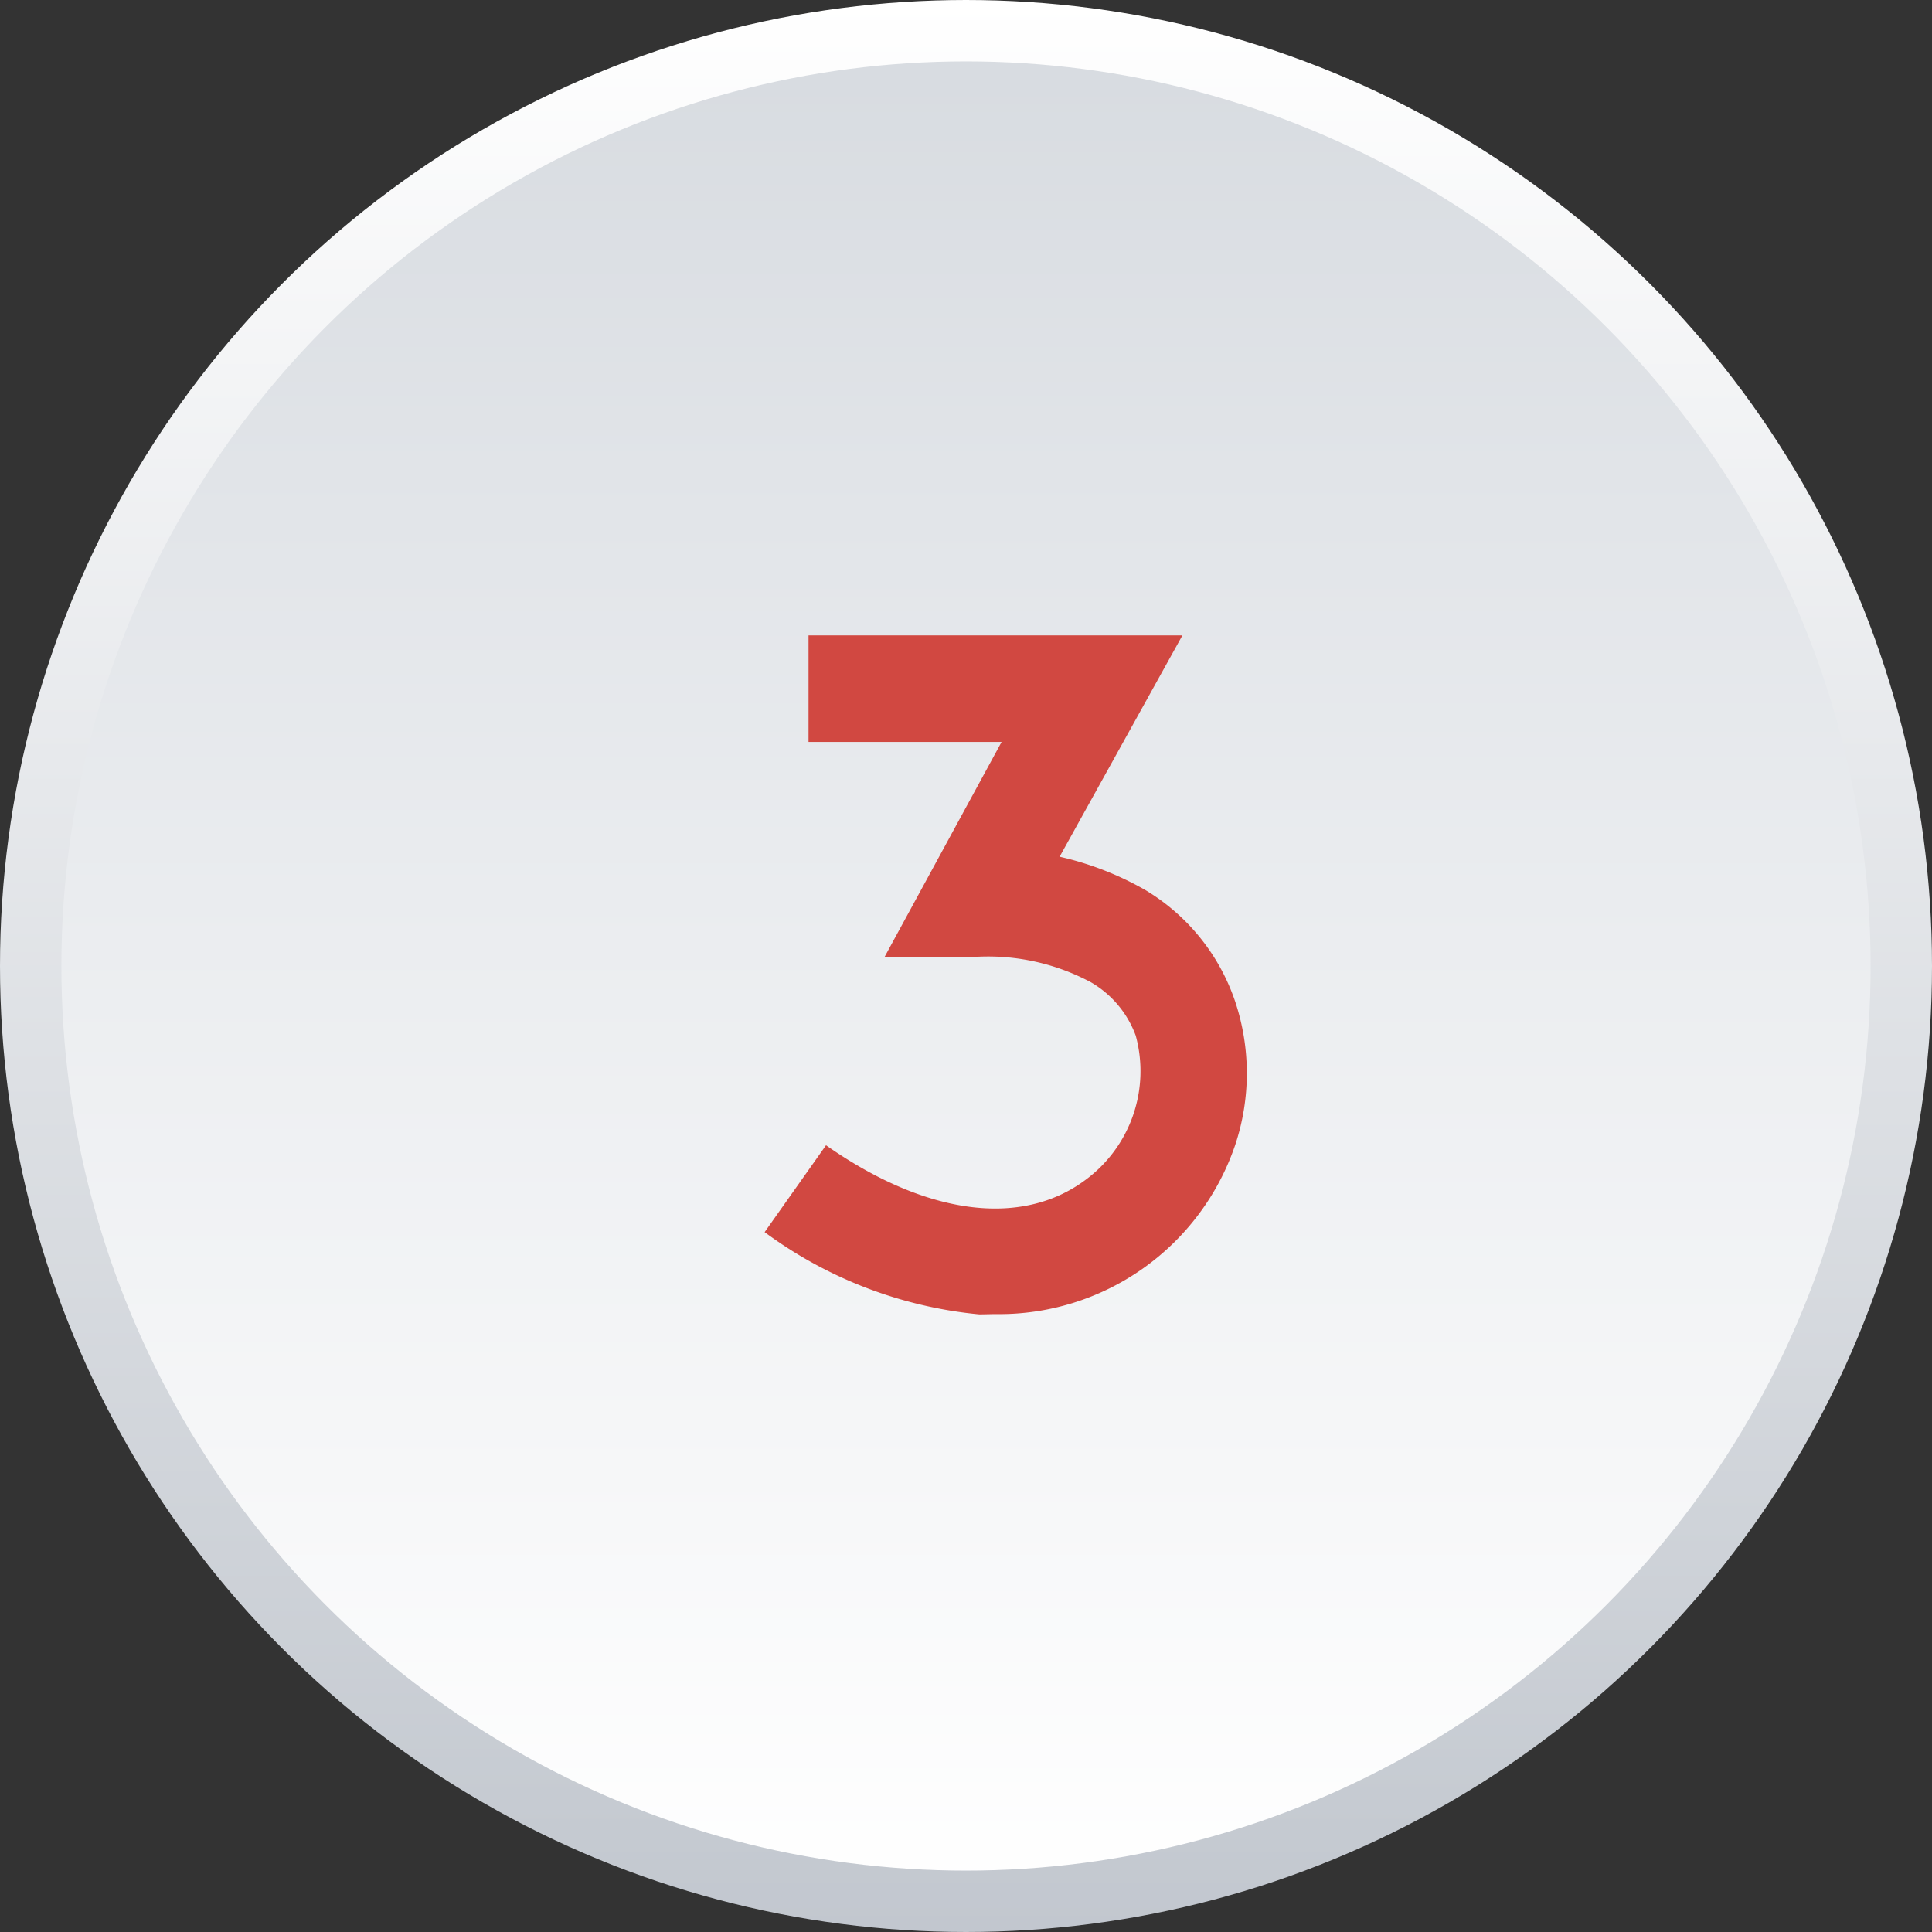
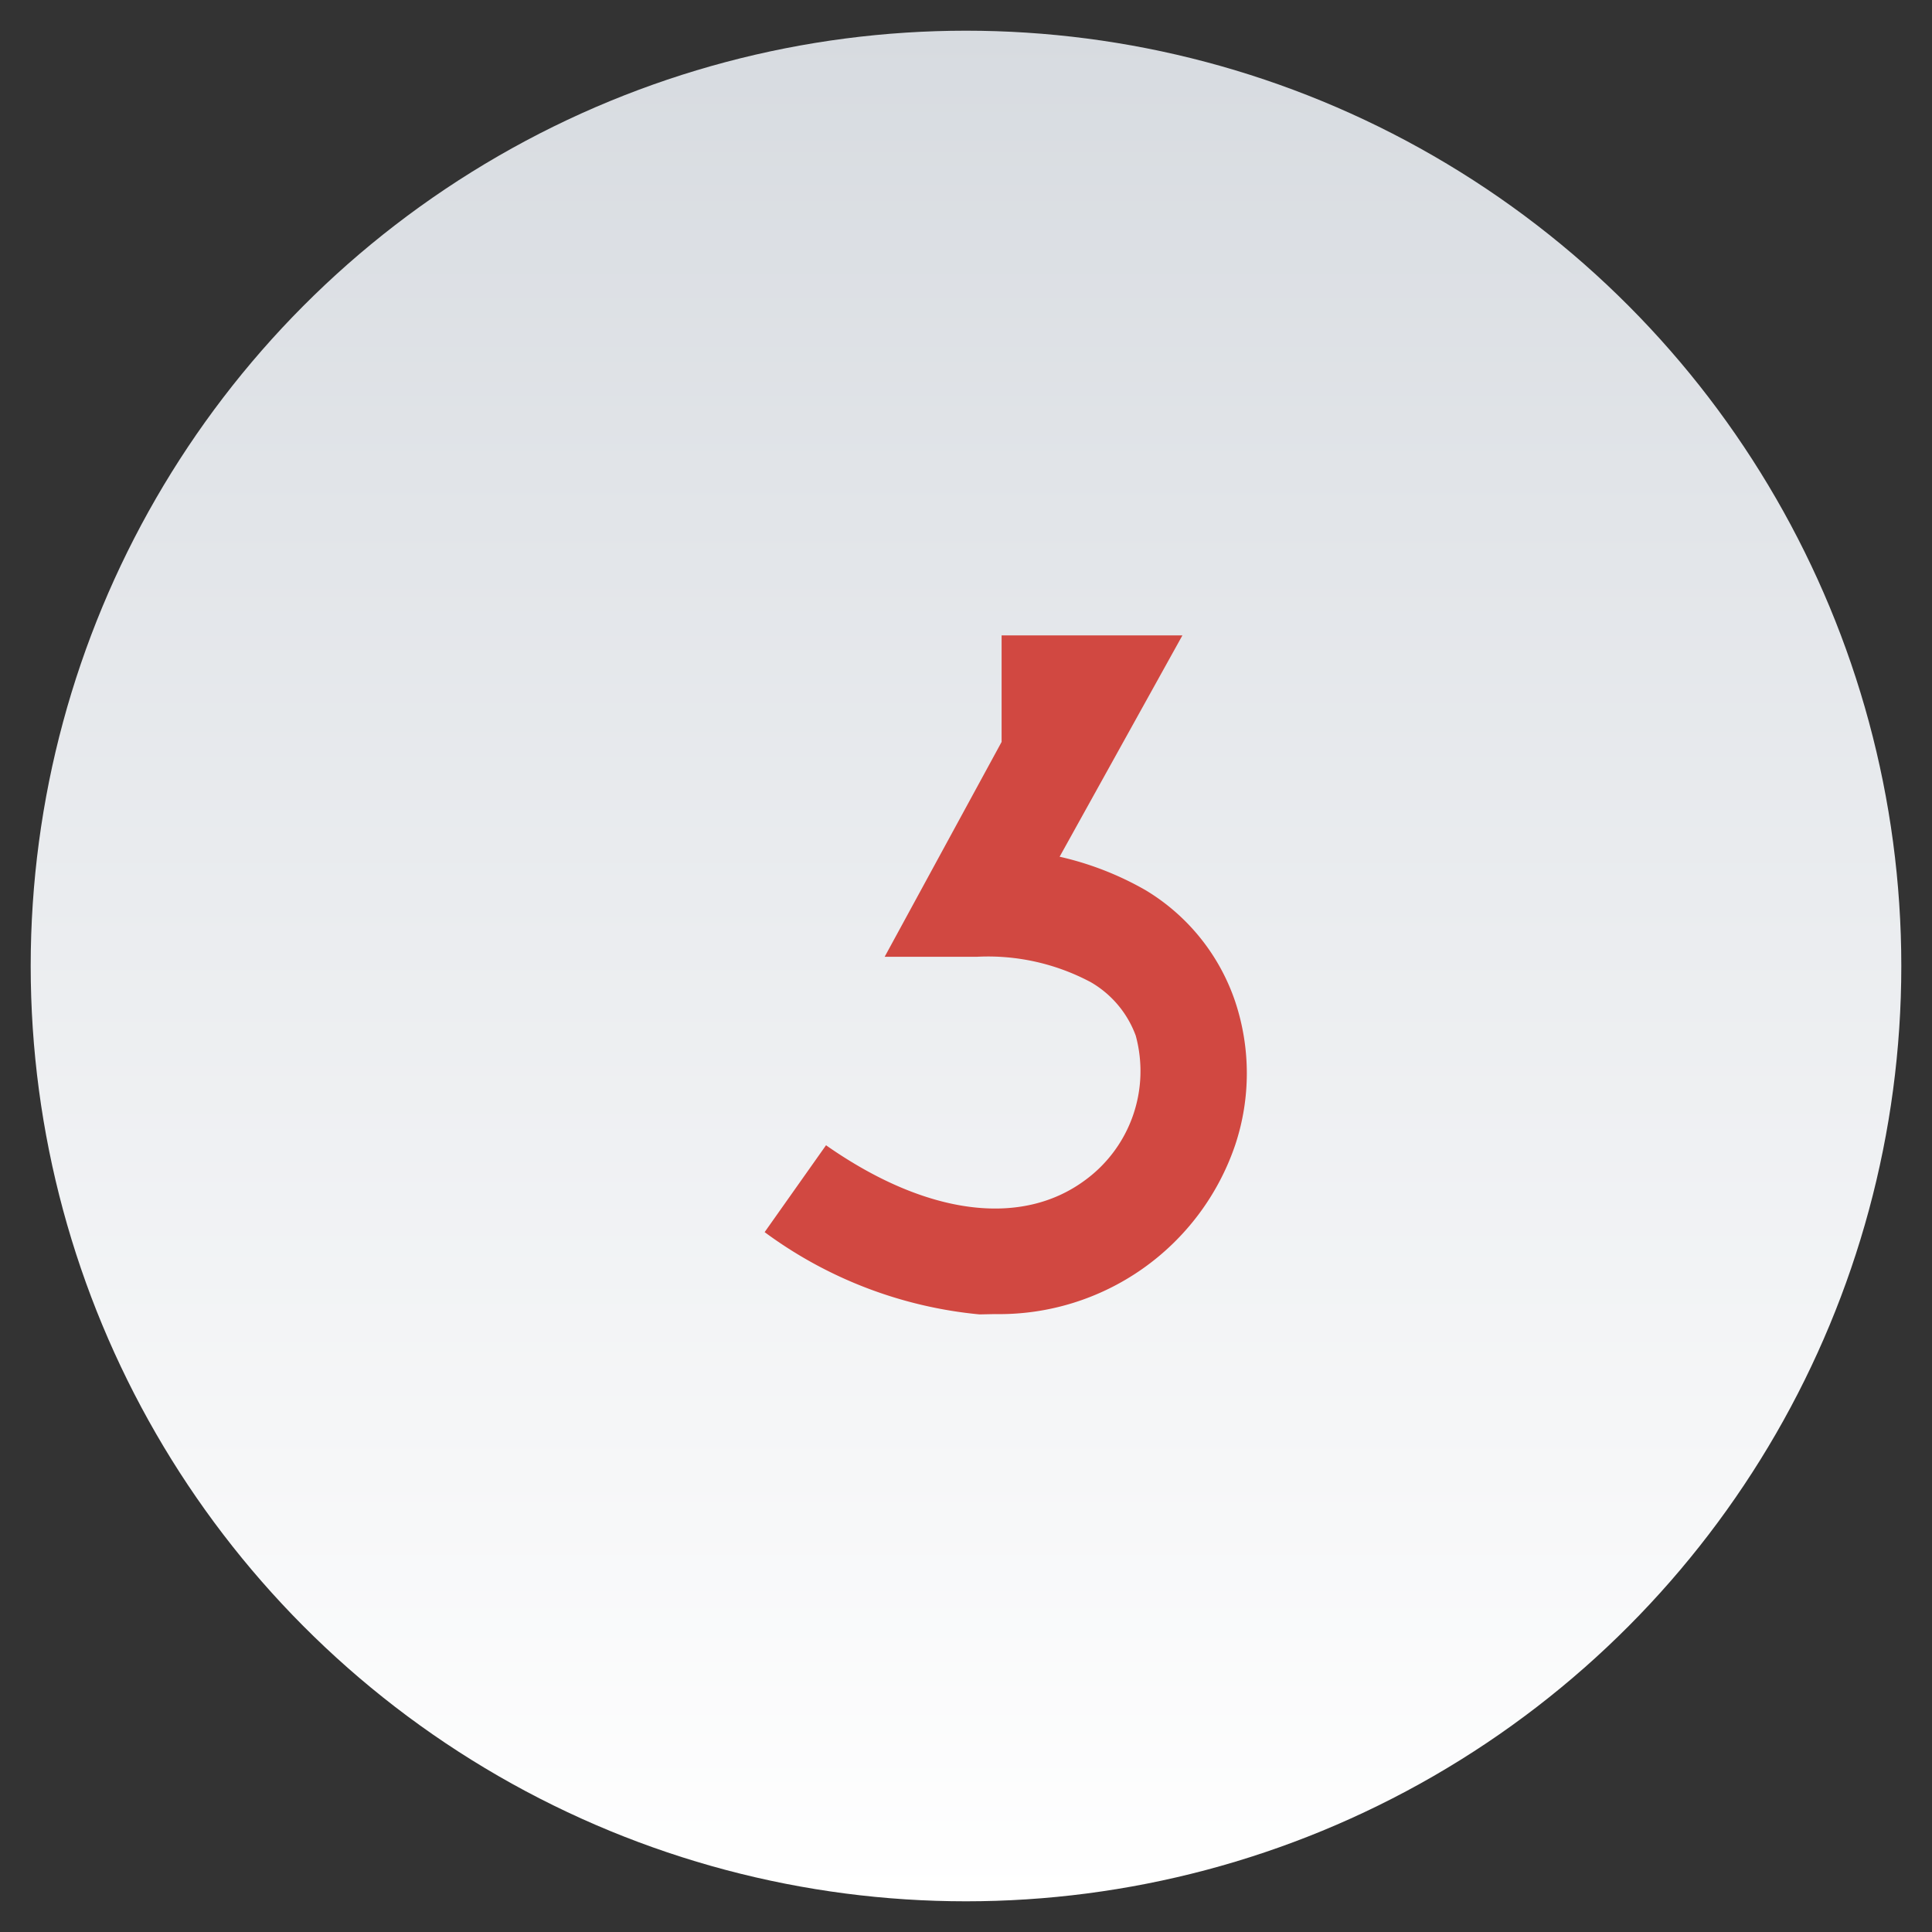
<svg xmlns="http://www.w3.org/2000/svg" viewBox="0 0 62.94 62.94">
  <rect x="0" y="0" width="62.94" height="62.94" fill="#333333" stroke="none" />
  <defs>
    <linearGradient id="Degradado_sin_nombre_59" x1="-187.08" y1="1483.39" x2="-126.14" y2="1483.39" gradientTransform="matrix(0, 1, 1, 0, -1451.92, 188.08)" gradientUnits="userSpaceOnUse">
      <stop offset="0" stop-color="#d7dbe0" />
      <stop offset="0.26" stop-color="#e2e5e9" />
      <stop offset="1" stop-color="#fff" />
    </linearGradient>
    <linearGradient id="Degradado_sin_nombre_60" x1="-188.08" y1="1483.39" x2="-125.14" y2="1483.39" gradientTransform="matrix(0, 1, 1, 0, -1451.92, 188.08)" gradientUnits="userSpaceOnUse">
      <stop offset="0" stop-color="#fff" />
      <stop offset="0.95" stop-color="#c5cad1" />
      <stop offset="1" stop-color="#c2c7cf" />
    </linearGradient>
  </defs>
  <title>graph_1_n3</title>
  <g id="Capa_2" data-name="Capa 2">
    <g id="Capa_1-2" data-name="Capa 1">
      <circle cx="31.47" cy="31.47" r="30.47" style="fill:url(#Degradado_sin_nombre_59)" />
-       <circle cx="31.47" cy="31.47" r="30.47" style="fill:none;stroke-miterlimit:10;stroke-width:2px;stroke:url(#Degradado_sin_nombre_60)" />
-       <path d="M31.91,42.82a14,14,0,0,1-7-2.68l2-2.83c3.27,2.29,6.37,2.68,8.45,1.13A4.4,4.4,0,0,0,37,33.74,3.34,3.34,0,0,0,35.54,32a7.11,7.11,0,0,0-3.72-.83h-3l3.81-7H26.34V20.7H38.52l-4,7.21A10.1,10.1,0,0,1,37.32,29a6.75,6.75,0,0,1,2.92,3.63,7.39,7.39,0,0,1,0,4.67,8.12,8.12,0,0,1-7.83,5.51Z" style="fill:#d14841" />
+       <path d="M31.91,42.82a14,14,0,0,1-7-2.68l2-2.83c3.27,2.29,6.37,2.68,8.45,1.13A4.4,4.4,0,0,0,37,33.74,3.34,3.34,0,0,0,35.54,32a7.11,7.11,0,0,0-3.72-.83h-3l3.81-7V20.7H38.52l-4,7.21A10.1,10.1,0,0,1,37.32,29a6.75,6.75,0,0,1,2.92,3.63,7.39,7.39,0,0,1,0,4.67,8.12,8.12,0,0,1-7.83,5.51Z" style="fill:#d14841" />
    </g>
  </g>
</svg>